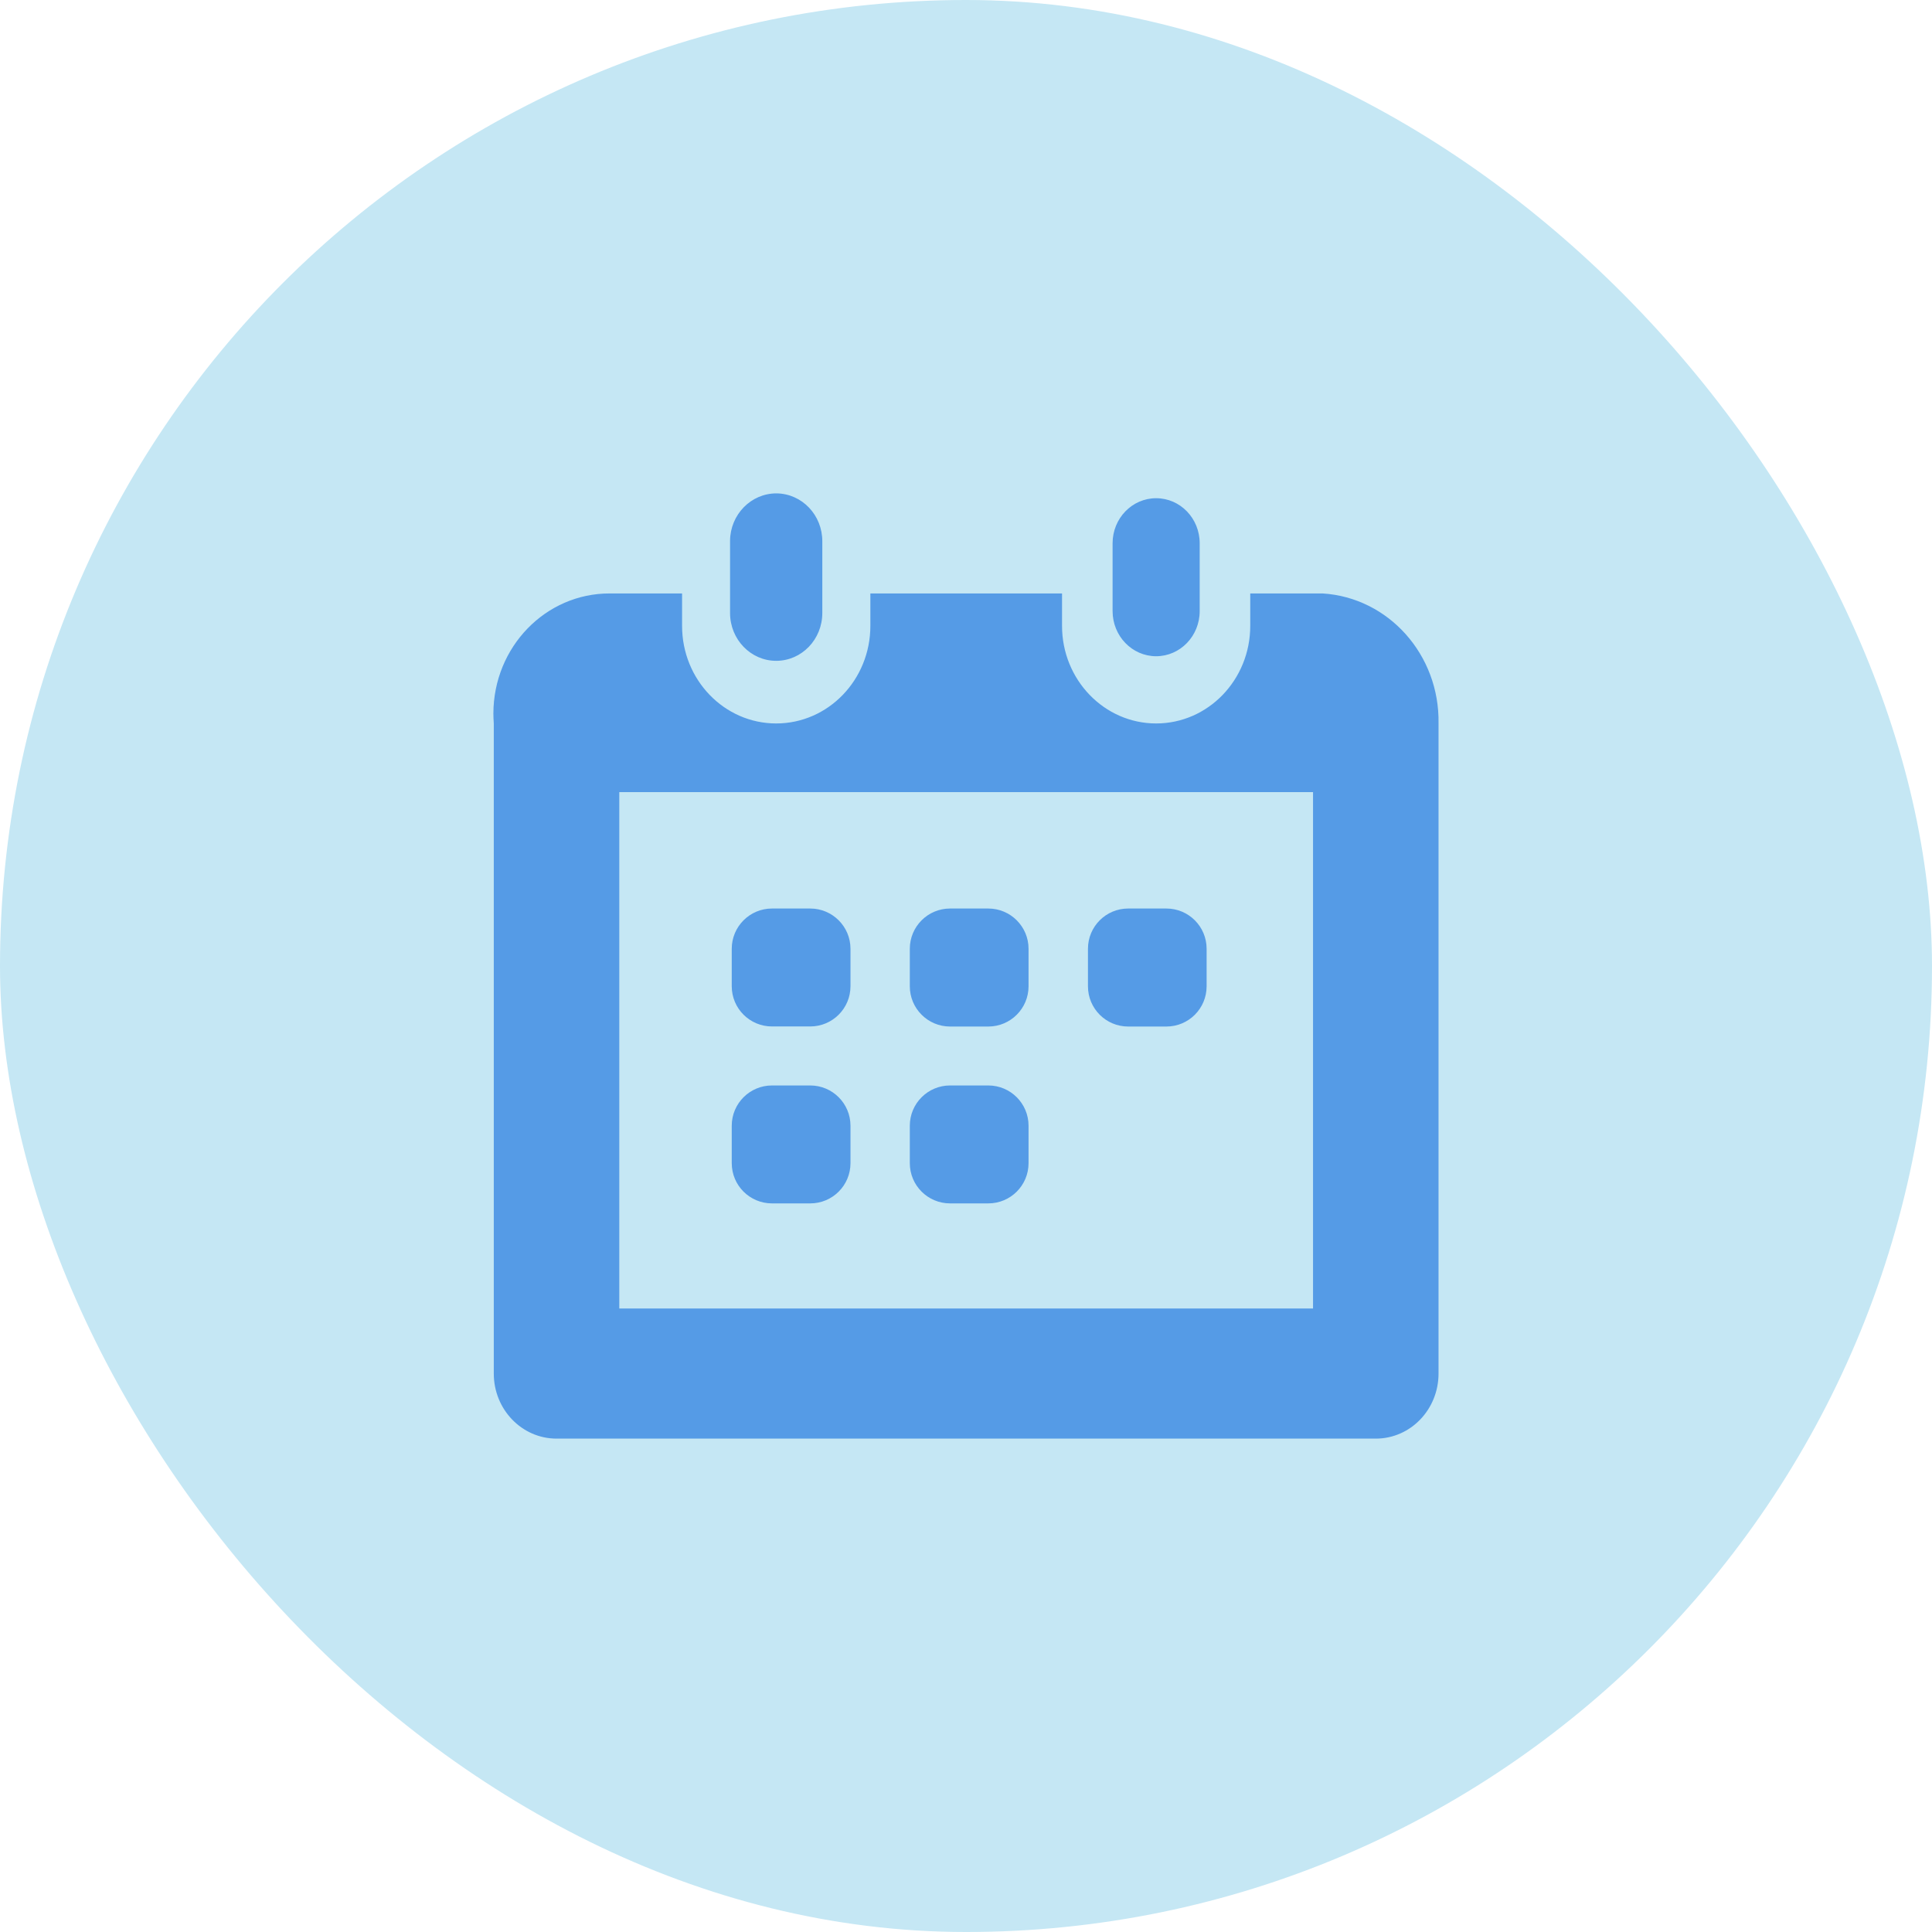
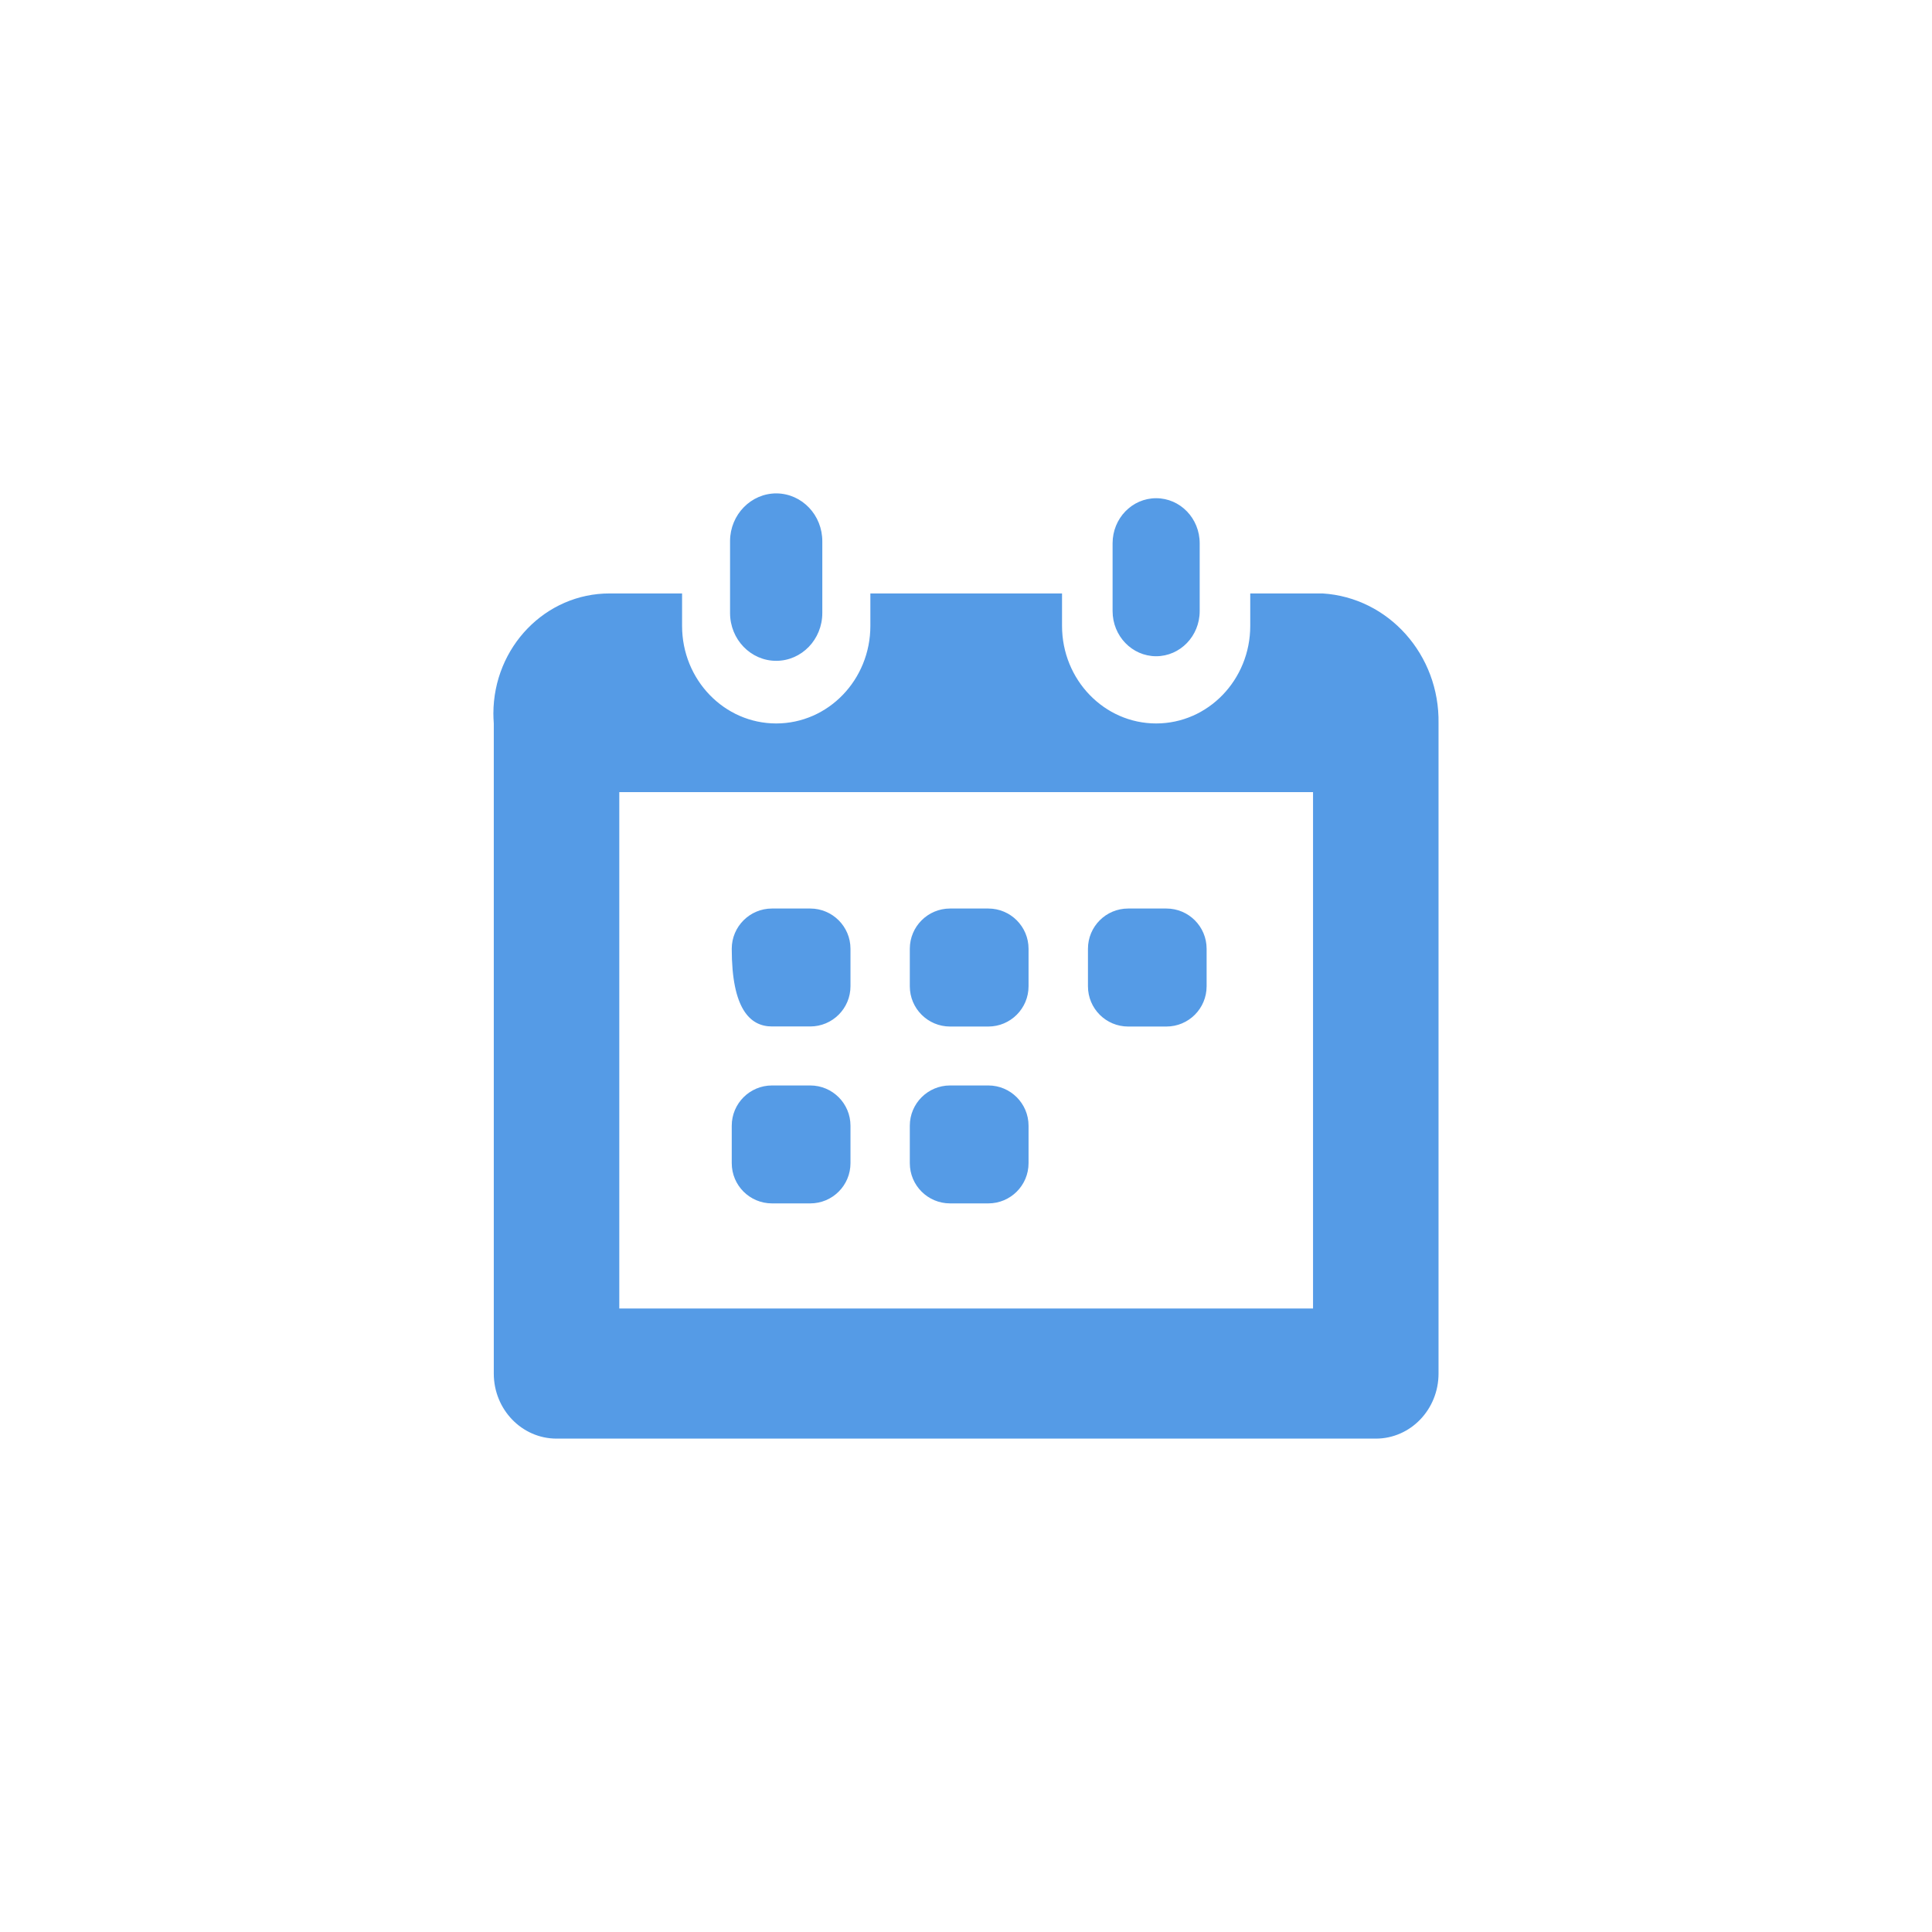
<svg xmlns="http://www.w3.org/2000/svg" width="24" height="24" viewBox="0 0 24 24" fill="none">
-   <rect width="24" height="24" rx="12" fill="#C5E7F4" />
-   <path fill-rule="evenodd" clip-rule="evenodd" d="M16.311 16.255H7.693V9.84H16.311V16.255ZM15.531 7.775V7.372H16.43C17.25 7.423 17.885 8.135 17.87 8.987V17.063C17.87 17.509 17.522 17.871 17.091 17.871H6.914C6.483 17.871 6.134 17.509 6.134 17.063V8.987C6.131 8.945 6.129 8.904 6.129 8.863C6.131 8.037 6.778 7.37 7.575 7.372H8.473V7.775C8.473 8.444 8.996 8.987 9.642 8.987C10.289 8.987 10.812 8.444 10.812 7.775V7.372H13.193V7.775C13.193 8.444 13.717 8.987 14.362 8.987C15.008 8.987 15.531 8.444 15.531 7.775ZM10.215 6.727V7.615C10.215 7.943 9.959 8.209 9.642 8.209C9.326 8.209 9.069 7.943 9.069 7.615V6.727V6.719C9.071 6.392 9.33 6.128 9.646 6.129C9.963 6.132 10.217 6.399 10.215 6.727ZM14.903 6.749V7.591C14.903 7.901 14.661 8.152 14.361 8.152C14.062 8.151 13.821 7.9 13.821 7.591V6.749C13.821 6.439 14.063 6.189 14.362 6.189C14.661 6.189 14.903 6.439 14.903 6.749ZM9.59 11.286C9.314 11.286 9.09 11.51 9.09 11.786V12.251C9.09 12.528 9.314 12.751 9.59 12.751H10.065C10.341 12.751 10.565 12.528 10.565 12.251V11.786C10.565 11.51 10.341 11.286 10.065 11.286H9.59ZM9.59 13.484C9.314 13.484 9.09 13.708 9.09 13.984V14.449C9.09 14.726 9.314 14.949 9.59 14.949H10.065C10.341 14.949 10.565 14.726 10.565 14.449V13.984C10.565 13.708 10.341 13.484 10.065 13.484H9.59ZM11.302 11.786C11.302 11.51 11.526 11.286 11.802 11.286H12.277C12.553 11.286 12.777 11.51 12.777 11.786V12.252C12.777 12.528 12.553 12.752 12.277 12.752H11.802C11.526 12.752 11.302 12.528 11.302 12.252V11.786ZM11.802 13.484C11.526 13.484 11.302 13.708 11.302 13.984V14.449C11.302 14.726 11.526 14.949 11.802 14.949H12.277C12.553 14.949 12.777 14.726 12.777 14.449V13.984C12.777 13.708 12.553 13.484 12.277 13.484H11.802ZM13.515 11.786C13.515 11.51 13.738 11.286 14.015 11.286H14.489C14.766 11.286 14.989 11.51 14.989 11.786V12.252C14.989 12.528 14.766 12.752 14.489 12.752H14.015C13.738 12.752 13.515 12.528 13.515 12.252V11.786Z" fill="#559BE6" />
+   <path fill-rule="evenodd" clip-rule="evenodd" d="M16.311 16.255H7.693V9.84H16.311V16.255ZM15.531 7.775V7.372H16.43C17.25 7.423 17.885 8.135 17.87 8.987V17.063C17.87 17.509 17.522 17.871 17.091 17.871H6.914C6.483 17.871 6.134 17.509 6.134 17.063V8.987C6.131 8.945 6.129 8.904 6.129 8.863C6.131 8.037 6.778 7.37 7.575 7.372H8.473V7.775C8.473 8.444 8.996 8.987 9.642 8.987C10.289 8.987 10.812 8.444 10.812 7.775V7.372H13.193V7.775C13.193 8.444 13.717 8.987 14.362 8.987C15.008 8.987 15.531 8.444 15.531 7.775ZM10.215 6.727V7.615C10.215 7.943 9.959 8.209 9.642 8.209C9.326 8.209 9.069 7.943 9.069 7.615V6.727V6.719C9.071 6.392 9.33 6.128 9.646 6.129C9.963 6.132 10.217 6.399 10.215 6.727ZM14.903 6.749V7.591C14.903 7.901 14.661 8.152 14.361 8.152C14.062 8.151 13.821 7.9 13.821 7.591V6.749C13.821 6.439 14.063 6.189 14.362 6.189C14.661 6.189 14.903 6.439 14.903 6.749ZM9.59 11.286C9.314 11.286 9.09 11.51 9.09 11.786C9.09 12.528 9.314 12.751 9.59 12.751H10.065C10.341 12.751 10.565 12.528 10.565 12.251V11.786C10.565 11.51 10.341 11.286 10.065 11.286H9.59ZM9.59 13.484C9.314 13.484 9.09 13.708 9.09 13.984V14.449C9.09 14.726 9.314 14.949 9.59 14.949H10.065C10.341 14.949 10.565 14.726 10.565 14.449V13.984C10.565 13.708 10.341 13.484 10.065 13.484H9.59ZM11.302 11.786C11.302 11.51 11.526 11.286 11.802 11.286H12.277C12.553 11.286 12.777 11.51 12.777 11.786V12.252C12.777 12.528 12.553 12.752 12.277 12.752H11.802C11.526 12.752 11.302 12.528 11.302 12.252V11.786ZM11.802 13.484C11.526 13.484 11.302 13.708 11.302 13.984V14.449C11.302 14.726 11.526 14.949 11.802 14.949H12.277C12.553 14.949 12.777 14.726 12.777 14.449V13.984C12.777 13.708 12.553 13.484 12.277 13.484H11.802ZM13.515 11.786C13.515 11.51 13.738 11.286 14.015 11.286H14.489C14.766 11.286 14.989 11.51 14.989 11.786V12.252C14.989 12.528 14.766 12.752 14.489 12.752H14.015C13.738 12.752 13.515 12.528 13.515 12.252V11.786Z" fill="#559BE6" />
</svg>